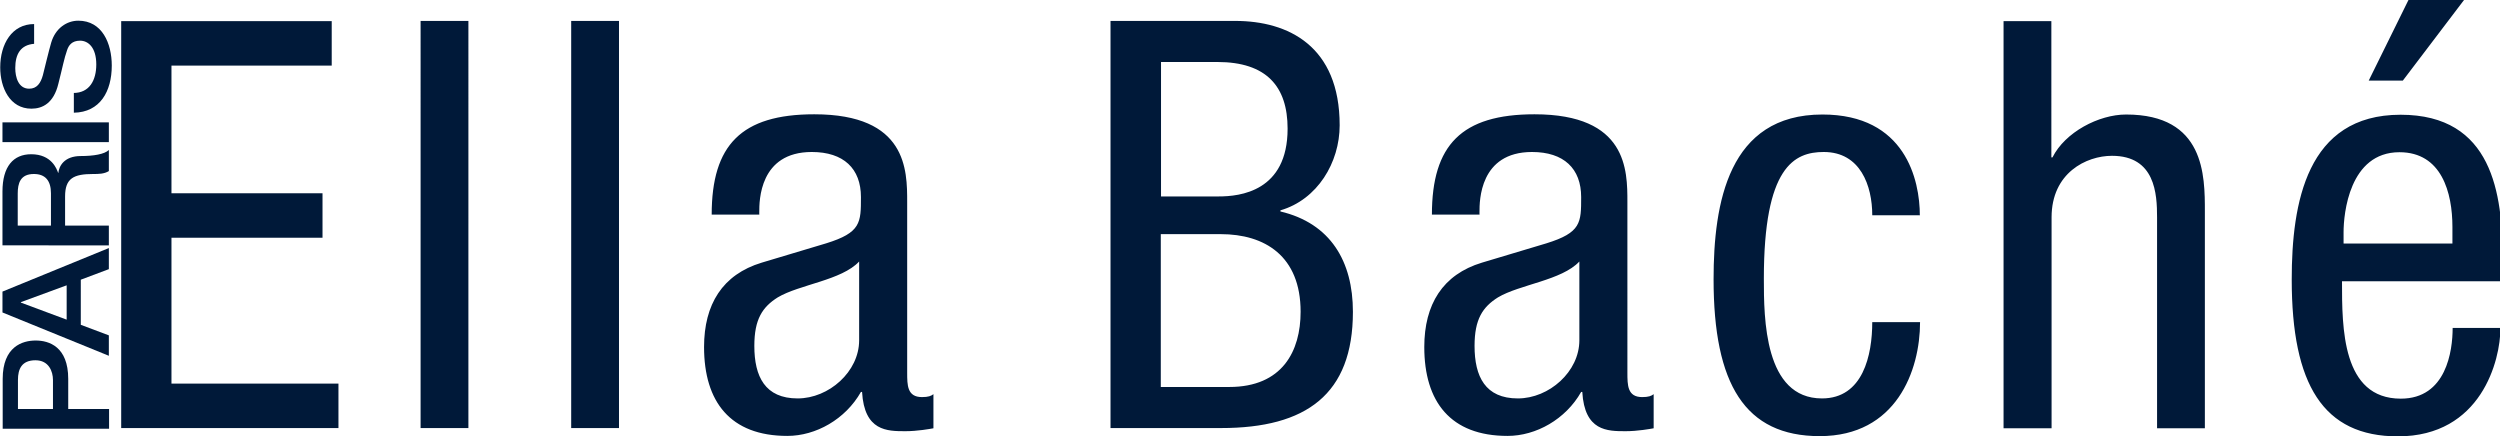
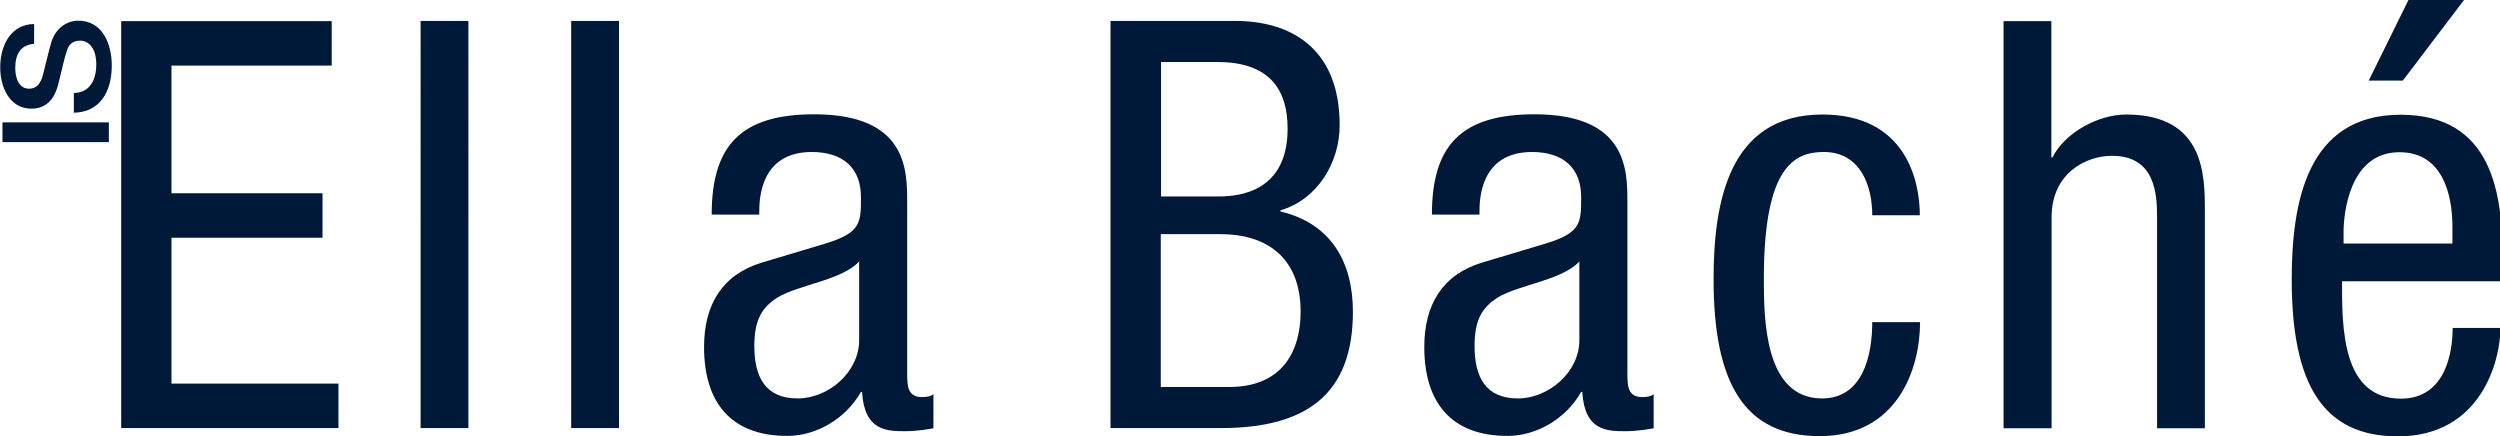
<svg xmlns="http://www.w3.org/2000/svg" version="1.1" x="0px" y="0px" viewBox="0 0 802 140" enable-background="new 0 0 802 140" xml:space="preserve">
  <g>
    <path fill="#001939" d="M802.866,83.032c-0.072-20.88-3.24-46.224-32.76-46.224c-30.168,0-34.92,28.367-34.92,52.848  c0,33.695,10.08,50.327,34.055,50.327c26.713,0,32.904-24.336,32.904-34.775h-15.336c0,7.344-2.016,22.68-16.633,22.68  c-18.863,0-18.863-22.68-18.863-37.656h51.553V83.032z M790.625-0.127h-17.928l-12.816,25.991h10.943l19.729-25.991H790.625z   M751.817,78.135v-3.672c0-5.832,1.801-25.632,17.928-25.632c13.537,0,16.992,12.96,16.992,23.976v5.328H751.817z M642.811,137.391  h15.336v-67.68c0-14.256,11.158-19.728,19.367-19.728c13.896,0,14.473,12.24,14.473,19.728v67.68h15.334V67.84  c0-11.52,0-31.104-25.271-31.104c-8.783,0-19.584,5.688-23.615,13.752h-0.359V6.784h-15.336v130.607H642.811z M615.883,69.135  c0-11.376-4.609-32.399-31.248-32.399c-30.168,0-34.92,28.368-34.92,52.848c0,33.695,10.08,50.327,34.055,50.327  c24.553,0,32.184-21.023,32.184-36.575H600.62c0,10.584-2.953,24.479-16.129,24.479c-18.504,0-18.648-25.632-18.648-38.447  c0-35.855,9.721-40.607,19.225-40.607c11.736,0,15.553,10.8,15.553,20.304h15.334L615.883,69.135z M506.659,109.168  c0,10.08-9.719,18.647-19.727,18.647c-10.439,0-13.896-6.983-13.896-16.848c0-8.568,2.592-12.456,7.488-15.552  c6.984-4.176,20.52-5.472,26.135-11.521V109.168z M474.62,68.92v-0.936c0-3.456,0-19.224,16.848-19.224  c10.225,0,15.768,5.327,15.768,14.472c0,8.208,0,11.376-11.16,14.832l-20.662,6.191c-12.602,3.816-18.504,13.392-18.504,27.072  c0,17.567,8.424,28.512,26.711,28.512c9.145,0,18.648-5.328,23.615-14.112h0.361c0.719,12.6,8.063,12.6,13.895,12.6  c3.816,0,7.848-0.72,9-0.936v-10.944c-0.719,0.576-1.656,0.937-3.672,0.937c-4.752,0-4.752-3.816-4.752-7.849V64.816  c0-10.225,0-28.152-29.807-28.152c-23.4,0-32.904,9.864-32.904,32.184h15.336L474.62,68.92z M372.381,19.888h18.144  c15.767,0,22.537,7.848,22.537,21.384c0,20.16-15.336,21.744-22.104,21.744h-18.504v-43.2L372.381,19.888z M356.253,137.319h35.496  c27.287,0,42.264-10.8,42.264-37.296c0-16.128-7.129-28.367-23.256-32.184V67.48c11.879-3.456,19.008-15.336,19.008-27.288  c0-25.416-16.488-33.479-33.48-33.479h-40.031V137.319z M372.381,75.112h19.224c14.113,0,25.632,6.983,25.632,24.911  c0,12.601-5.832,24.12-22.896,24.12h-21.959V75.112z M275.613,109.168c0,10.08-9.72,18.647-19.728,18.647  c-10.44,0-13.896-6.983-13.896-16.848c0-8.568,2.592-12.456,7.488-15.552c6.984-4.176,20.52-5.472,26.136-11.521V109.168z   M243.574,68.92v-0.936c0-3.456,0-19.224,16.848-19.224c10.224,0,15.768,5.327,15.768,14.472c0,8.208,0,11.376-11.16,14.832  l-20.664,6.191c-12.6,3.816-18.504,13.392-18.504,27.072c0,17.567,8.424,28.512,26.712,28.512c9.144,0,18.648-5.328,23.616-14.112  h0.36c0.72,12.6,8.064,12.6,13.896,12.6c3.816,0,7.848-0.72,9-0.936v-10.944c-0.72,0.576-1.656,0.937-3.672,0.937  c-4.752,0-4.752-3.816-4.752-7.849V64.816c0-10.225,0-28.152-29.808-28.152c-23.4,0-32.904,9.864-32.904,32.184h15.336  L243.574,68.92z M183.238,137.319h15.336V6.713h-15.336V137.319z M134.927,137.319h15.336V6.713h-15.336V137.319z M38.879,137.319  h69.696v-14.256H55.007v-46.8h48.456V62.008H55.007V21.04h51.408V6.784H38.879v130.607V137.319z" />
-     <path fill="#001939" d="M16.992,131.199v-9.288c0-2.808-1.368-6.336-5.616-6.336c-4.464,0-5.616,2.881-5.616,6.265v9.359h11.304  H16.992z M0.864,137.535v-15.983c0-10.368,6.336-12.313,10.584-12.313s10.44,1.944,10.44,12.313v9.647h13.104v6.336H0.864z" />
-     <path fill="#001939" d="M21.384,102.544V91.528L6.696,96.927v0.145L21.384,102.544z M0.792,100.311v-6.768l34.127-13.968v6.768  l-9,3.384V104.2l9,3.384v6.552L0.792,100.24V100.311z" />
-     <path fill="#001939" d="M16.344,72.376V62.008c0-4.031-1.8-6.191-5.472-6.191c-4.392,0-5.184,3.023-5.184,6.264v10.296H16.344z   M0.792,78.712V61.432c0-7.992,3.456-11.952,9.216-11.952c6.552,0,8.208,4.752,8.64,5.976h0.072c0.216-2.16,1.872-5.399,7.2-5.399  c4.032,0,7.632-0.576,9-1.944v6.768c-1.512,0.937-3.312,0.937-5.04,0.937c-6.264,0-9,1.368-9,7.2v9.359h14.04v6.336H0.792z" />
    <polygon fill="#001939" points="0.792,45.592 34.919,45.592 34.919,39.256 0.792,39.256  " />
    <path fill="#001939" d="M23.544,29.824c5.184,0,7.344-4.104,7.344-9.144c0-5.544-2.664-7.632-5.184-7.632  c-2.664,0-3.672,1.512-4.176,3.023c-0.936,2.592-1.512,5.76-2.808,10.8c-1.512,6.265-5.112,7.992-8.64,7.992  c-6.912,0-10.008-6.696-10.008-13.248c0-7.487,3.744-13.896,10.872-13.896v6.336c-4.392,0.36-6.048,3.384-6.048,7.775  c0,2.952,1.008,6.624,4.464,6.624c2.448,0,3.672-1.728,4.392-4.319c0.144-0.576,2.088-8.568,2.664-10.44  c1.368-4.68,5.04-7.056,8.712-7.056c7.632,0,10.728,7.271,10.728,14.399c0,8.28-3.744,14.977-12.167,15.12v-6.336H23.544z" />
  </g>
</svg>